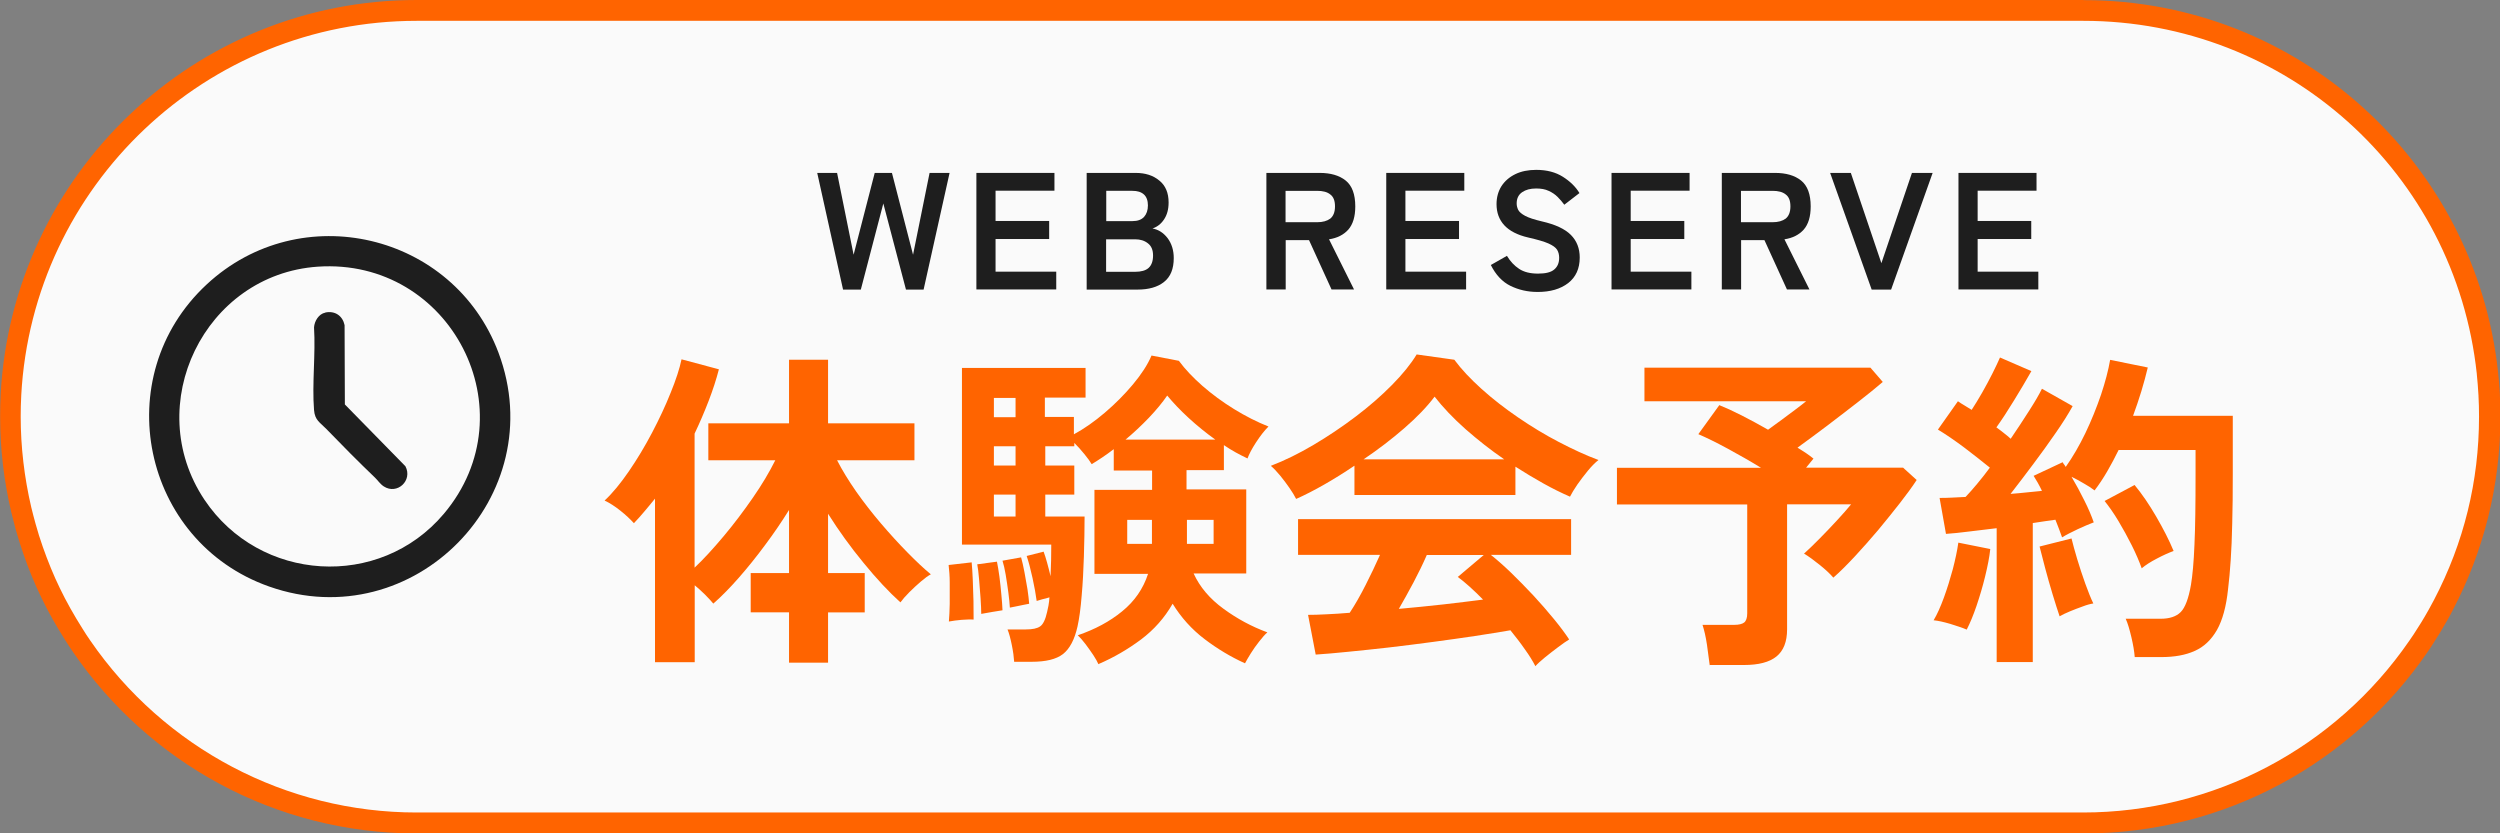
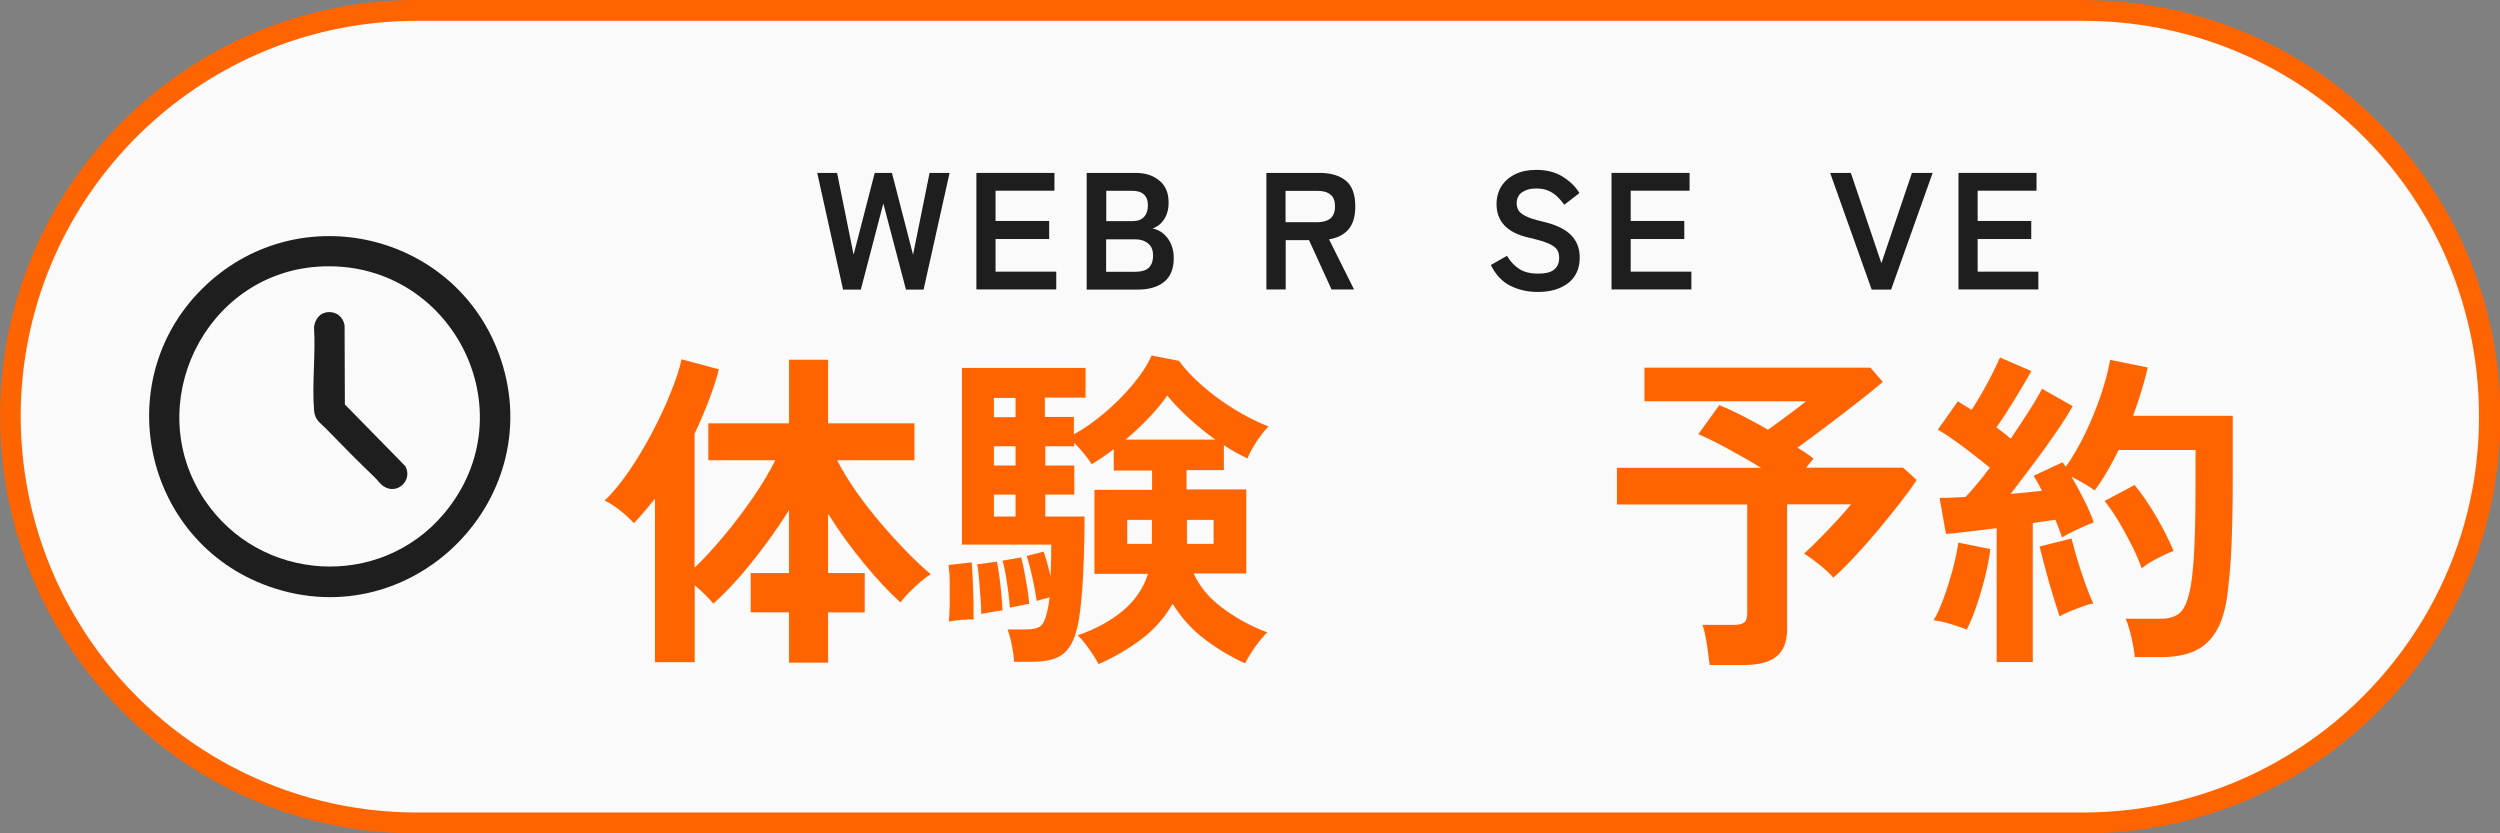
<svg xmlns="http://www.w3.org/2000/svg" id="_レイヤー_2" data-name="レイヤー 2" viewBox="0 0 180 60">
  <rect x="0" y="0" width="180" height="60" fill="#808080" stroke="none" />
  <defs>
    <style>
      .cls-1 {
        fill: #ff6400;
      }

      .cls-2 {
        fill: #1e1e1e;
      }

      .cls-3 {
        fill: #fafafa;
      }
    </style>
  </defs>
  <g id="_おとな" data-name="おとな">
    <g>
      <g>
        <path class="cls-3" d="M30,59.25c-9.63,0-18.65-4.75-24.12-12.7-.19-.28-.38-.57-.56-.86-.64-1.01-1.21-2.02-1.69-3.01-.46-.95-.88-1.98-1.26-3.06-.2-.56-.37-1.13-.54-1.71-.11-.4-.22-.81-.31-1.22-.52-2.21-.78-4.46-.78-6.69,0-.53.02-1.06.04-1.58C1.63,12.9,14.46.75,30,.75h120c14.99,0,27.49,11.23,29.08,26.11.05.5.1,1.01.12,1.52.03.56.05,1.09.05,1.62,0,4.77-1.12,9.32-3.32,13.54-.13.25-.26.49-.4.74-.35.62-.72,1.24-1.11,1.82-.1.15-.2.3-.3.45-5.47,7.95-14.48,12.7-24.12,12.7H30Z" />
        <path class="cls-1" d="M150,1.5c14.6,0,26.78,10.93,28.33,25.42,0,0,0,.01,0,.02.05.5.09.99.12,1.52.03.54.04,1.04.04,1.54,0,4.65-1.09,9.08-3.24,13.19-.13.24-.26.48-.39.72-.34.61-.71,1.21-1.08,1.77-.1.15-.2.3-.3.44-5.33,7.75-14.11,12.38-23.5,12.38H30c-9.39,0-18.17-4.63-23.5-12.38-.19-.27-.37-.55-.55-.84-.62-.98-1.18-1.97-1.64-2.93-.45-.92-.86-1.93-1.23-2.98-.19-.53-.36-1.09-.52-1.66-.11-.39-.21-.79-.31-1.19-.5-2.15-.76-4.34-.76-6.52,0-.49.01-.99.04-1.53v-.02C2.36,13.34,14.86,1.5,30,1.5h120M1.55,28.36h0,0M150,0H30C13.98,0,.9,12.56.05,28.36c0,0,0,.01,0,.02-.03.54-.04,1.07-.04,1.62h0c0,2.37.28,4.66.8,6.87.1.42.21.84.32,1.25.17.59.35,1.18.55,1.75.37,1.08.8,2.13,1.29,3.14.51,1.07,1.1,2.09,1.73,3.09.19.3.38.59.58.88,5.41,7.87,14.47,13.03,24.74,13.03h120c10.27,0,19.33-5.16,24.74-13.03.11-.15.21-.31.31-.46.4-.61.78-1.23,1.14-1.87.14-.25.28-.5.41-.76,2.17-4.15,3.41-8.87,3.41-13.88h0c0-.54-.02-1.08-.04-1.62,0-.01,0-.03,0-.04-.03-.52-.07-1.04-.13-1.56h0c-1.61-15.06-14.34-26.78-29.83-26.78h0Z" />
      </g>
      <g>
        <g>
          <path class="cls-1" d="M56.81,47.71v-3.62h-2.76v-2.83h2.76v-4.54c-.53.85-1.1,1.69-1.73,2.53-.62.84-1.25,1.62-1.88,2.34s-1.24,1.34-1.84,1.87c-.16-.19-.36-.41-.6-.65-.24-.24-.49-.46-.74-.67v5.54h-2.86v-11.78c-.26.32-.51.63-.76.92-.25.3-.5.58-.76.85-.26-.29-.58-.59-.97-.9-.39-.31-.77-.56-1.14-.73.58-.54,1.16-1.25,1.75-2.11s1.15-1.79,1.67-2.78c.52-.99.97-1.95,1.34-2.88.38-.93.64-1.73.78-2.4l2.69.72c-.19.74-.44,1.5-.74,2.28-.3.78-.64,1.57-1.01,2.35v9.65c.66-.62,1.35-1.38,2.09-2.26.74-.88,1.43-1.8,2.09-2.75.66-.95,1.2-1.86,1.63-2.72h-4.82v-2.66h5.81v-4.58h2.81v4.58h6.22v2.66h-5.57c.37.72.83,1.47,1.38,2.26.55.78,1.15,1.55,1.79,2.3.64.75,1.27,1.44,1.9,2.08.62.63,1.18,1.16,1.68,1.57-.21.11-.45.29-.73.53-.28.24-.55.49-.82.76-.26.26-.48.51-.64.73-.83-.75-1.72-1.7-2.65-2.84-.94-1.14-1.79-2.32-2.56-3.54v4.27h2.64v2.83h-2.64v3.62h-2.81Z" />
          <path class="cls-1" d="M68.32,44.75c.03-.35.05-.78.06-1.28,0-.5,0-1.01,0-1.51,0-.5-.04-.93-.08-1.28l1.66-.19c.03.34.06.76.08,1.26s.04,1.01.05,1.52c0,.51.01.96.01,1.34-.26-.02-.55,0-.88.02-.33.03-.63.07-.9.12ZM79.1,47.85c-.08-.19-.21-.42-.38-.68-.18-.26-.36-.53-.56-.79-.2-.26-.39-.48-.56-.64,1.23-.42,2.3-.99,3.19-1.72.9-.73,1.52-1.63,1.87-2.7h-3.86v-6.05h4.15v-1.39h-2.76v-1.54c-.27.21-.54.4-.82.59-.27.18-.53.35-.77.49-.11-.19-.29-.44-.53-.73-.24-.3-.48-.56-.72-.8v.24h-2.09v1.39h2.09v2.09h-2.09v1.58h2.83c0,.91-.02,1.87-.05,2.87-.03,1-.08,1.94-.16,2.83-.07.89-.17,1.63-.3,2.22-.21.94-.56,1.6-1.04,1.98-.49.38-1.24.56-2.27.56h-1.25c-.02-.32-.07-.72-.17-1.21-.1-.49-.2-.86-.31-1.12h1.32c.48,0,.82-.07,1.03-.22.21-.14.38-.49.5-1.03.03-.13.06-.28.1-.47.03-.18.06-.38.07-.59-.16.05-.33.1-.52.14-.18.05-.32.09-.4.12-.06-.46-.16-1.02-.3-1.66-.14-.64-.28-1.17-.42-1.58l1.22-.31c.08.21.16.47.25.79.09.32.17.65.25.98.02-.4.03-.8.04-1.19,0-.39.01-.76.01-1.09h-6.43v-12.72h8.9v2.14h-2.93v1.39h2.09v1.25c.74-.4,1.48-.92,2.22-1.55.74-.63,1.42-1.31,2.03-2.04.61-.73,1.06-1.42,1.34-2.08l1.97.38c.43.59,1,1.19,1.69,1.8.7.61,1.46,1.17,2.29,1.68.83.51,1.66.93,2.47,1.25-.3.3-.6.69-.9,1.15-.3.46-.5.85-.61,1.15-.27-.13-.55-.27-.84-.43-.29-.16-.58-.34-.86-.53v1.8h-2.69v1.39h4.3v6.05h-3.79c.45.98,1.16,1.82,2.15,2.54.98.72,2.04,1.29,3.16,1.7-.18.16-.37.38-.59.66-.22.28-.42.56-.6.85-.18.29-.32.53-.42.72-1.02-.46-2-1.05-2.92-1.75s-1.68-1.55-2.29-2.54c-.58,1.01-1.33,1.86-2.27,2.57-.94.7-1.96,1.3-3.08,1.78ZM70.65,44.2c0-.29-.02-.67-.05-1.14-.03-.47-.07-.94-.11-1.39-.04-.46-.08-.8-.13-1.04l1.42-.19c.06.29.12.65.18,1.09.06.44.1.88.14,1.31.04.43.07.8.08,1.1-.16.02-.41.06-.74.12-.34.06-.6.11-.79.14ZM71.56,30.04h1.56v-1.39h-1.56v1.39ZM71.56,33.52h1.56v-1.39h-1.56v1.39ZM71.56,37.19h1.56v-1.58h-1.56v1.58ZM72.71,43.75c-.02-.3-.05-.67-.11-1.1-.06-.43-.12-.86-.19-1.27-.07-.42-.15-.75-.23-1.01l1.34-.24c.08.29.16.64.24,1.06.08.42.15.83.22,1.24.06.41.1.76.12,1.04-.08.02-.22.04-.41.08-.19.04-.38.08-.58.12-.19.04-.33.07-.41.08ZM81.04,31.65h6.46c-.67-.48-1.31-1-1.92-1.56-.61-.56-1.12-1.1-1.54-1.61-.35.51-.79,1.04-1.32,1.6-.53.55-1.09,1.08-1.68,1.57ZM81.16,39.16h1.78v-1.73h-1.78v1.73ZM85.46,39.16h1.92v-1.73h-1.92v1.73Z" />
-           <path class="cls-1" d="M93.32,35.92c-.11-.22-.27-.49-.48-.79-.21-.3-.43-.6-.67-.89-.24-.29-.46-.52-.67-.7.99-.38,2.01-.88,3.06-1.5,1.05-.62,2.06-1.3,3.04-2.04.98-.74,1.85-1.5,2.62-2.28.77-.78,1.36-1.51,1.78-2.2l2.71.38c.51.69,1.17,1.39,1.97,2.11.8.72,1.68,1.4,2.63,2.05.95.65,1.92,1.24,2.92,1.76s1.94.96,2.86,1.3c-.24.19-.5.45-.77.78-.27.33-.52.66-.76,1-.23.34-.4.62-.52.86-.62-.27-1.27-.59-1.93-.96-.66-.37-1.33-.77-2-1.2v2.04h-11.59v-2.11c-.74.5-1.46.95-2.18,1.36-.72.41-1.38.75-1.99,1.02ZM110.55,47.97c-.19-.37-.44-.78-.76-1.22-.31-.45-.66-.9-1.04-1.37-.74.13-1.58.26-2.54.41-.96.14-1.98.29-3.05.43-1.07.14-2.13.28-3.18.4s-2.02.22-2.93.31c-.9.09-1.68.16-2.32.2l-.55-2.86c.35,0,.79-.01,1.31-.04.52-.02,1.08-.06,1.69-.11.37-.56.75-1.22,1.14-1.99.39-.77.74-1.5,1.04-2.18h-5.9v-2.57h19.66v2.57h-5.78c.43.34.91.76,1.44,1.27.53.51,1.06,1.06,1.61,1.64.54.58,1.04,1.16,1.5,1.72.46.56.82,1.05,1.09,1.46-.21.13-.47.31-.79.55-.32.24-.63.48-.94.73-.3.25-.54.46-.7.64ZM98.17,33.07h10.13c-.98-.67-1.9-1.4-2.78-2.17-.88-.78-1.62-1.56-2.23-2.34-.54.72-1.27,1.48-2.18,2.27-.91.79-1.89,1.54-2.93,2.24ZM100.71,43.84c1.07-.1,2.14-.2,3.19-.32s2.02-.24,2.88-.35c-.69-.7-1.3-1.25-1.82-1.63l1.87-1.58h-4.1c-.27.62-.59,1.28-.95,1.96-.36.68-.72,1.32-1.07,1.93Z" />
          <path class="cls-1" d="M123.1,47.9c-.05-.4-.12-.9-.2-1.49-.09-.59-.2-1.06-.32-1.42h2.28c.34,0,.58-.06.72-.17.14-.11.22-.33.22-.65v-7.85h-9.38v-2.64h10.37c-.78-.48-1.59-.94-2.42-1.39-.83-.45-1.53-.79-2.09-1.03l1.51-2.09c.45.18.98.42,1.61.74.62.32,1.26.66,1.9,1.03.29-.21.61-.44.96-.7.35-.26.69-.51,1.02-.76.33-.25.58-.44.76-.59h-11.64v-2.42h16.27l.89,1.03c-.46.4-1.06.88-1.79,1.45-.73.57-1.48,1.14-2.24,1.72-.77.58-1.47,1.1-2.11,1.56.43.26.82.52,1.15.79l-.53.65h6.98l.98.89c-.3.46-.7,1.01-1.19,1.64-.49.63-1.02,1.28-1.58,1.96-.57.67-1.13,1.31-1.69,1.91-.56.6-1.07,1.11-1.54,1.52-.22-.26-.54-.56-.96-.9-.42-.34-.8-.62-1.15-.83.34-.3.71-.67,1.13-1.09.42-.42.83-.86,1.24-1.3.41-.44.75-.83,1.02-1.16h-4.61v9c0,.9-.26,1.55-.77,1.96-.51.41-1.29.61-2.33.61h-2.45Z" />
          <path class="cls-1" d="M141.6,45.33c-.3-.13-.7-.26-1.18-.41-.48-.14-.88-.23-1.2-.26.26-.43.5-.98.74-1.63.24-.66.45-1.34.64-2.04.18-.7.32-1.34.4-1.92l2.3.46c-.06.58-.19,1.23-.37,1.97-.18.74-.39,1.44-.62,2.12-.23.68-.47,1.25-.71,1.72ZM143.76,47.68v-9.65c-.69.08-1.35.16-1.99.24-.64.08-1.19.14-1.66.17l-.46-2.59c.26,0,.54,0,.86-.02.32-.02.66-.03,1.01-.05.26-.27.54-.59.84-.95s.61-.75.91-1.16c-.53-.43-1.13-.9-1.81-1.42-.68-.51-1.32-.95-1.93-1.32l1.44-2.04c.14.1.3.2.47.3.17.1.34.21.52.32.24-.37.49-.78.76-1.25.26-.46.51-.92.74-1.38.23-.46.41-.84.54-1.14l2.26.98c-.38.67-.8,1.38-1.25,2.11-.45.74-.87,1.38-1.27,1.94.19.14.38.28.55.42.18.14.34.27.48.4.48-.7.92-1.38,1.33-2.02.41-.64.72-1.17.92-1.58l2.21,1.25c-.32.58-.73,1.23-1.24,1.96-.5.73-1.04,1.47-1.6,2.22-.56.75-1.1,1.46-1.63,2.14.42-.03.82-.07,1.2-.11.38-.04.74-.08,1.06-.11-.1-.21-.2-.4-.3-.58-.1-.18-.2-.34-.3-.5l2.09-.98c.03.06.07.12.11.17s.08.1.11.17c.51-.72.98-1.53,1.42-2.44.43-.9.8-1.82,1.12-2.75.31-.93.53-1.77.66-2.52l2.71.55c-.13.54-.28,1.11-.46,1.7-.18.59-.38,1.18-.6,1.78h7.18v4.15c0,1.39-.01,2.59-.04,3.6-.02,1.01-.06,1.89-.11,2.64-.05.75-.11,1.45-.19,2.09-.13,1.25-.4,2.23-.8,2.94-.41.71-.94,1.22-1.61,1.51-.66.3-1.46.44-2.39.44h-1.92c-.03-.4-.11-.88-.24-1.43s-.26-1-.41-1.33h2.52c.64,0,1.12-.16,1.44-.48.32-.32.57-.98.74-1.97.11-.66.2-1.61.25-2.87.06-1.26.08-2.97.08-5.15v-1.68h-5.54c-.26.53-.53,1.04-.82,1.54-.29.5-.59.95-.91,1.37-.21-.16-.46-.33-.77-.5-.3-.18-.6-.34-.89-.48.32.54.63,1.11.92,1.7.3.59.52,1.12.68,1.58-.3.11-.69.28-1.15.49-.46.22-.84.41-1.13.59-.06-.18-.14-.38-.22-.6-.08-.22-.17-.45-.26-.67-.24.03-.5.07-.77.11-.27.04-.56.08-.86.13v10.01h-2.62ZM148.29,44.37c-.14-.42-.31-.94-.5-1.57-.19-.63-.37-1.26-.54-1.9-.17-.63-.3-1.15-.4-1.55l2.3-.58c.1.4.23.9.41,1.49.18.59.37,1.18.58,1.76.21.58.4,1.06.58,1.43-.21.03-.47.1-.78.22-.31.11-.62.23-.91.35s-.54.24-.73.35ZM154.2,40.91c-.18-.5-.41-1.04-.71-1.64s-.62-1.18-.96-1.75c-.34-.57-.68-1.05-1-1.45l2.16-1.15c.53.64,1.05,1.4,1.56,2.28.51.88.93,1.7,1.25,2.47-.35.13-.76.31-1.21.55-.46.24-.82.47-1.09.7Z" />
        </g>
        <g>
          <path class="cls-2" d="M14.88,20.48c6.77-6.29,17.77-3.7,21.01,4.91,3.88,10.33-6.11,20.51-16.51,16.84-9.16-3.23-11.65-15.11-4.5-21.75ZM22.88,19.2c-8.16.56-12.72,9.95-8.16,16.78,3.97,5.94,12.61,6.5,17.24,1.01,6.21-7.37.5-18.44-9.08-17.79Z" />
          <path class="cls-2" d="M23.43,22.5c.69-.14,1.24.24,1.38.91l.02,5.71,4.36,4.45c.54,1.02-.59,2.08-1.56,1.45-.26-.17-.43-.44-.63-.63-1.19-1.14-2.36-2.32-3.5-3.5-.46-.48-.83-.62-.89-1.37-.15-1.91.12-4.02,0-5.95.03-.45.34-.97.81-1.06Z" />
        </g>
        <g>
          <path class="cls-2" d="M60.7,20.85l-1.86-8.4h1.43l1.19,5.89,1.52-5.89h1.24l1.52,5.89,1.19-5.89h1.44l-1.87,8.4h-1.27l-1.63-6.2-1.62,6.2h-1.27Z" />
          <path class="cls-2" d="M70.3,20.85v-8.4h5.62v1.28h-4.24v2.18h3.86v1.3h-3.86v2.35h4.37v1.28h-5.75Z" />
          <path class="cls-2" d="M78.24,20.85v-8.4h3.53c.69,0,1.26.18,1.7.55.45.36.67.89.67,1.58,0,.49-.11.89-.33,1.22s-.5.54-.83.65c.43.08.79.31,1.09.7.29.39.44.87.44,1.43,0,.78-.23,1.35-.7,1.72-.46.37-1.1.55-1.91.55h-3.66ZM79.63,15.92h1.91c.37,0,.64-.1.83-.3.18-.2.28-.48.28-.83s-.1-.62-.29-.79c-.2-.18-.47-.26-.83-.26h-1.88v2.18ZM79.63,19.57h2.09c.44,0,.77-.09.98-.28.21-.19.32-.49.32-.89s-.12-.69-.37-.88c-.25-.2-.56-.29-.92-.29h-2.09v2.35Z" />
          <path class="cls-2" d="M91.18,20.85v-8.4h3.84c.78,0,1.41.18,1.87.55.46.37.69.99.69,1.86,0,.74-.17,1.29-.5,1.67-.34.38-.8.61-1.39.7l1.8,3.61h-1.62l-1.62-3.55h-1.68v3.55h-1.38ZM92.56,16h2.27c.41,0,.72-.09.95-.26.22-.18.34-.47.34-.88s-.11-.69-.34-.86c-.22-.18-.54-.26-.95-.26h-2.27v2.27Z" />
-           <path class="cls-2" d="M99.81,20.85v-8.4h5.62v1.28h-4.24v2.18h3.86v1.3h-3.86v2.35h4.37v1.28h-5.75Z" />
          <path class="cls-2" d="M110.69,21.02c-.7,0-1.35-.15-1.94-.44s-1.06-.8-1.41-1.5l1.16-.66c.24.4.53.71.88.94s.8.34,1.36.34.95-.1,1.18-.31c.23-.2.34-.48.34-.83,0-.22-.05-.42-.15-.58-.1-.16-.31-.31-.62-.45-.32-.14-.8-.28-1.46-.43-.78-.18-1.35-.48-1.72-.88-.37-.4-.56-.91-.56-1.52,0-.49.12-.92.35-1.29.24-.37.57-.66,1-.87.43-.21.93-.31,1.51-.31.76,0,1.4.17,1.92.5.52.33.92.72,1.19,1.17l-1.09.84c-.14-.19-.3-.38-.48-.56-.18-.18-.4-.33-.65-.44-.25-.12-.55-.17-.9-.17-.42,0-.75.09-1.01.27-.26.18-.39.45-.39.81,0,.16.04.31.11.46.08.15.24.29.5.43.26.14.66.27,1.21.4.96.22,1.65.54,2.08.97s.64.98.64,1.63c0,.8-.28,1.41-.83,1.84-.56.43-1.29.64-2.2.64Z" />
          <path class="cls-2" d="M116.03,20.85v-8.4h5.62v1.28h-4.24v2.18h3.86v1.3h-3.86v2.35h4.37v1.28h-5.75Z" />
-           <path class="cls-2" d="M123.97,20.85v-8.4h3.84c.78,0,1.41.18,1.87.55.46.37.69.99.69,1.86,0,.74-.17,1.29-.5,1.67-.34.38-.8.61-1.39.7l1.8,3.61h-1.62l-1.62-3.55h-1.68v3.55h-1.38ZM125.35,16h2.27c.41,0,.72-.09.95-.26.22-.18.34-.47.34-.88s-.11-.69-.34-.86c-.22-.18-.54-.26-.95-.26h-2.27v2.27Z" />
          <path class="cls-2" d="M134.76,20.85l-2.99-8.4h1.49l2.2,6.5,2.2-6.5h1.49l-2.99,8.4h-1.39Z" />
          <path class="cls-2" d="M141.01,20.85v-8.4h5.62v1.28h-4.24v2.18h3.86v1.3h-3.86v2.35h4.37v1.28h-5.75Z" />
        </g>
      </g>
    </g>
  </g>
</svg>